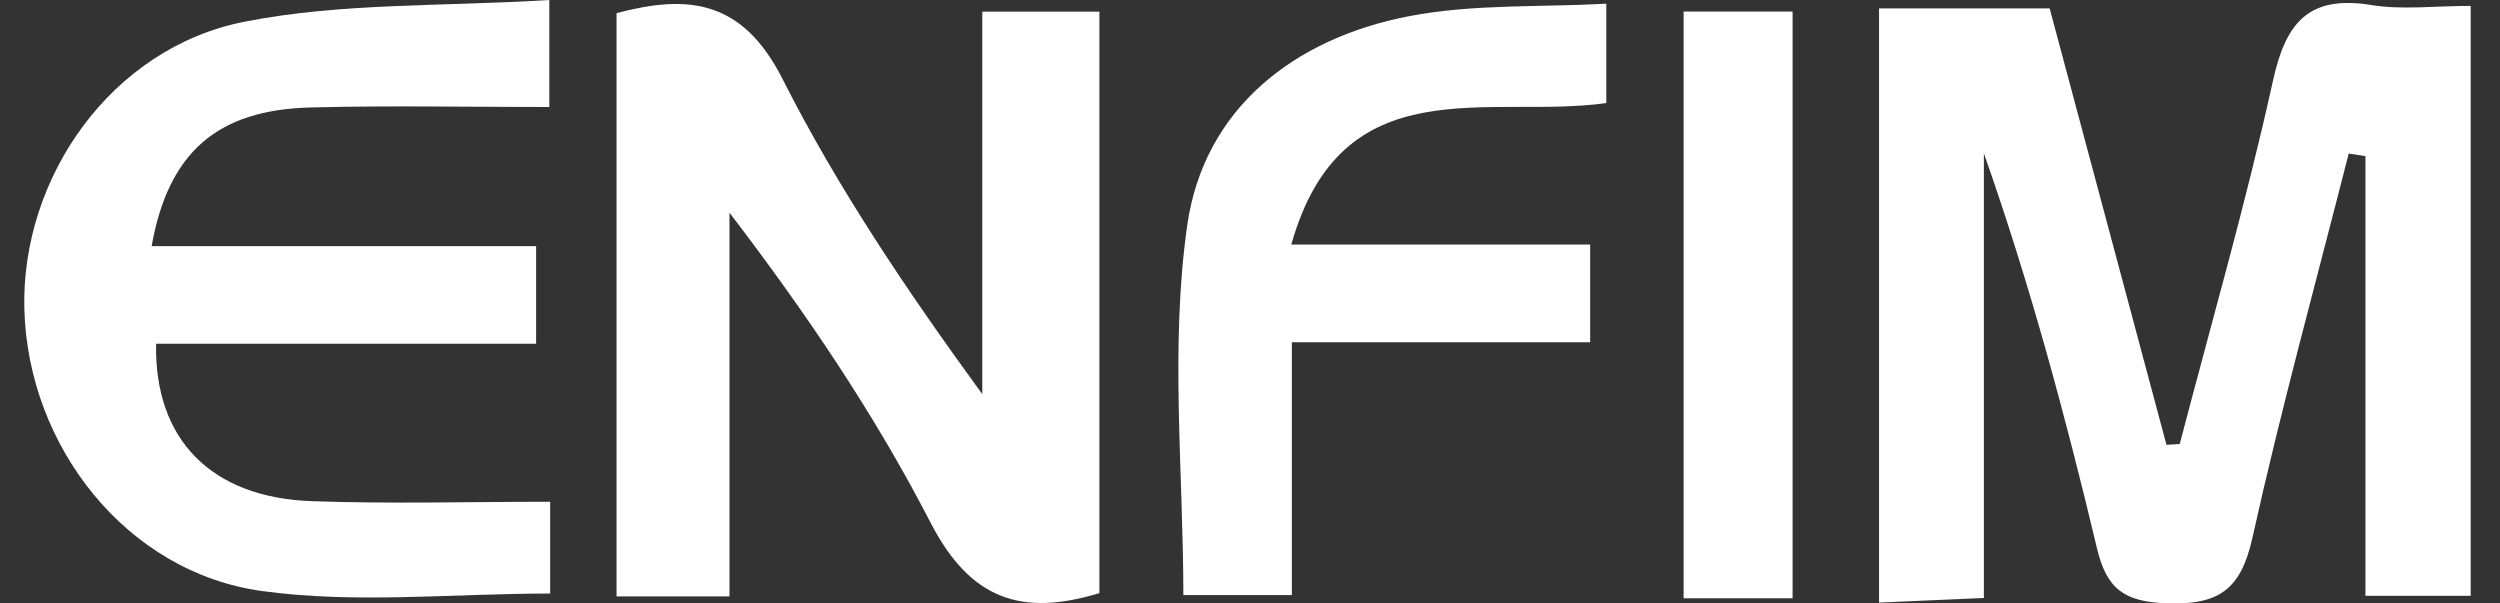
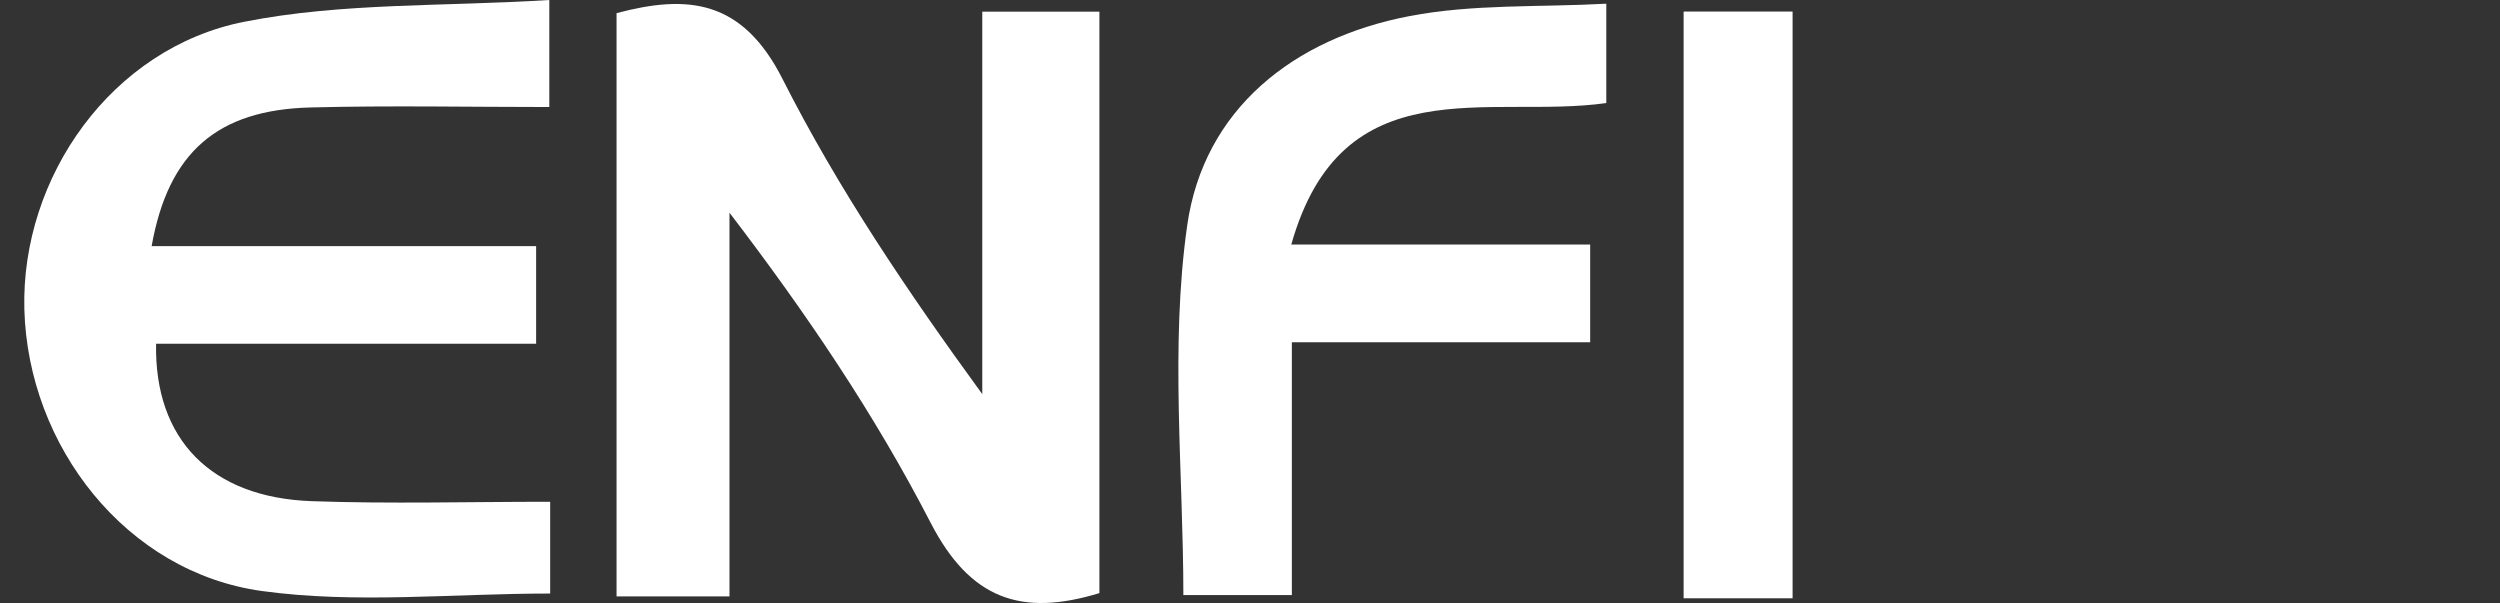
<svg xmlns="http://www.w3.org/2000/svg" width="58" height="14" viewBox="0 0 58 14" fill="none">
  <rect x="0" y="0" width="58" height="14" fill="#333333" stroke="none" />
-   <path d="M43.594 0.195H47.552C48.451 3.553 49.356 6.935 50.262 10.32C50.364 10.313 50.467 10.306 50.57 10.3C51.304 7.491 52.11 4.699 52.734 1.869C53.033 0.508 53.571 -0.117 55.015 0.117C55.729 0.233 56.476 0.137 57.32 0.137V13.822H54.878V3.622C54.748 3.601 54.621 3.581 54.49 3.563C53.733 6.541 52.916 9.5 52.251 12.498C51.983 13.691 51.459 14.038 50.275 13.997C49.298 13.963 48.876 13.678 48.65 12.721C47.916 9.641 47.093 6.585 46.026 3.557V13.873C45.199 13.911 44.489 13.942 43.594 13.98V0.195Z" fill="white" />
  <path d="M25.506 13.76C23.688 14.316 22.505 13.897 21.592 12.131C20.299 9.624 18.711 7.271 16.924 4.935V13.836H14.304V0.305C15.954 -0.134 17.22 -0.014 18.156 1.835C19.439 4.369 21.037 6.739 22.789 9.144V0.271H25.506V13.76Z" fill="white" />
  <path d="M12.442 7.974H3.621C3.579 10.2 4.903 11.544 7.229 11.627C9.043 11.692 10.857 11.641 12.764 11.641V13.77C10.487 13.77 8.247 14.011 6.08 13.712C2.931 13.28 0.65 10.354 0.565 7.175C0.486 4.109 2.592 1.108 5.672 0.504C7.935 0.058 10.298 0.154 12.744 0V2.483C10.929 2.483 9.067 2.445 7.205 2.493C5.047 2.548 3.905 3.529 3.518 5.711H12.438V7.974H12.442Z" fill="white" />
  <path d="M37.266 0.082V2.391C34.54 2.775 31.134 1.509 29.958 5.673H36.892V7.94H29.971V13.805H27.454C27.454 10.975 27.142 8.053 27.543 5.23C27.927 2.531 30.012 0.888 32.698 0.374C34.176 0.089 35.723 0.171 37.263 0.086L37.266 0.082Z" fill="white" />
-   <path d="M41.588 13.88H39.06V0.268H41.588V13.88Z" fill="white" />
+   <path d="M41.588 13.88H39.06V0.268H41.588Z" fill="white" />
</svg>